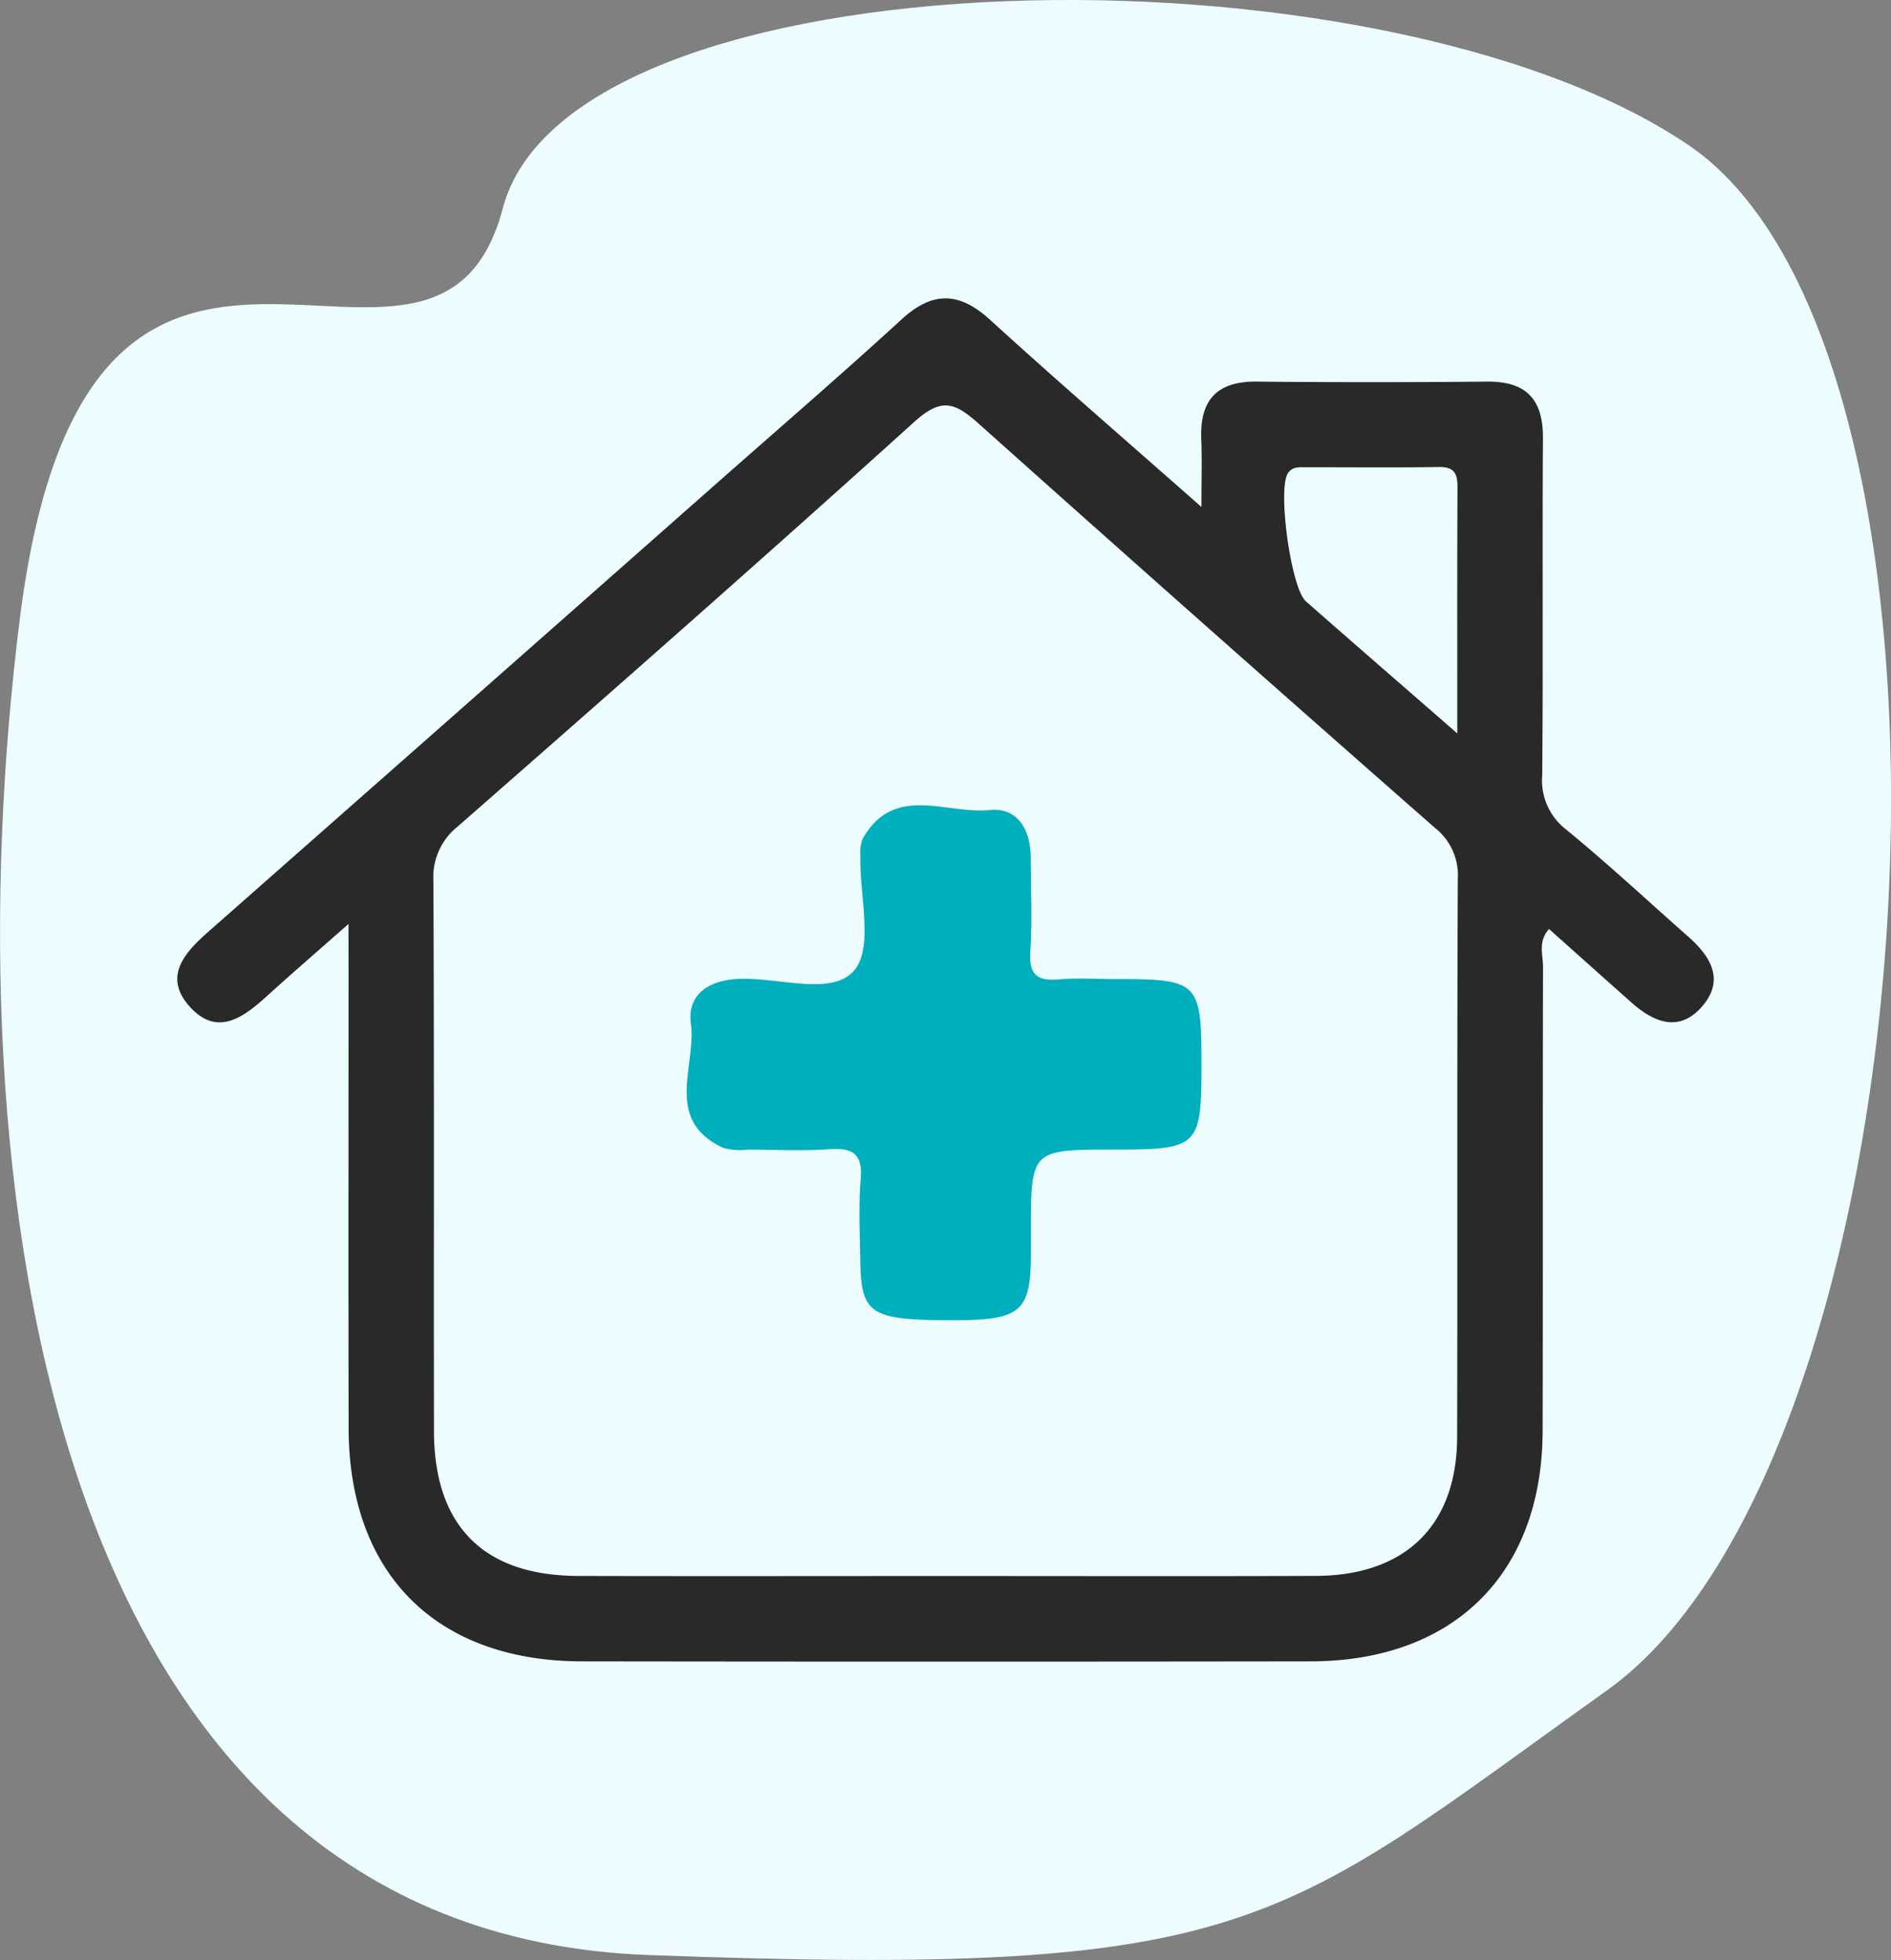
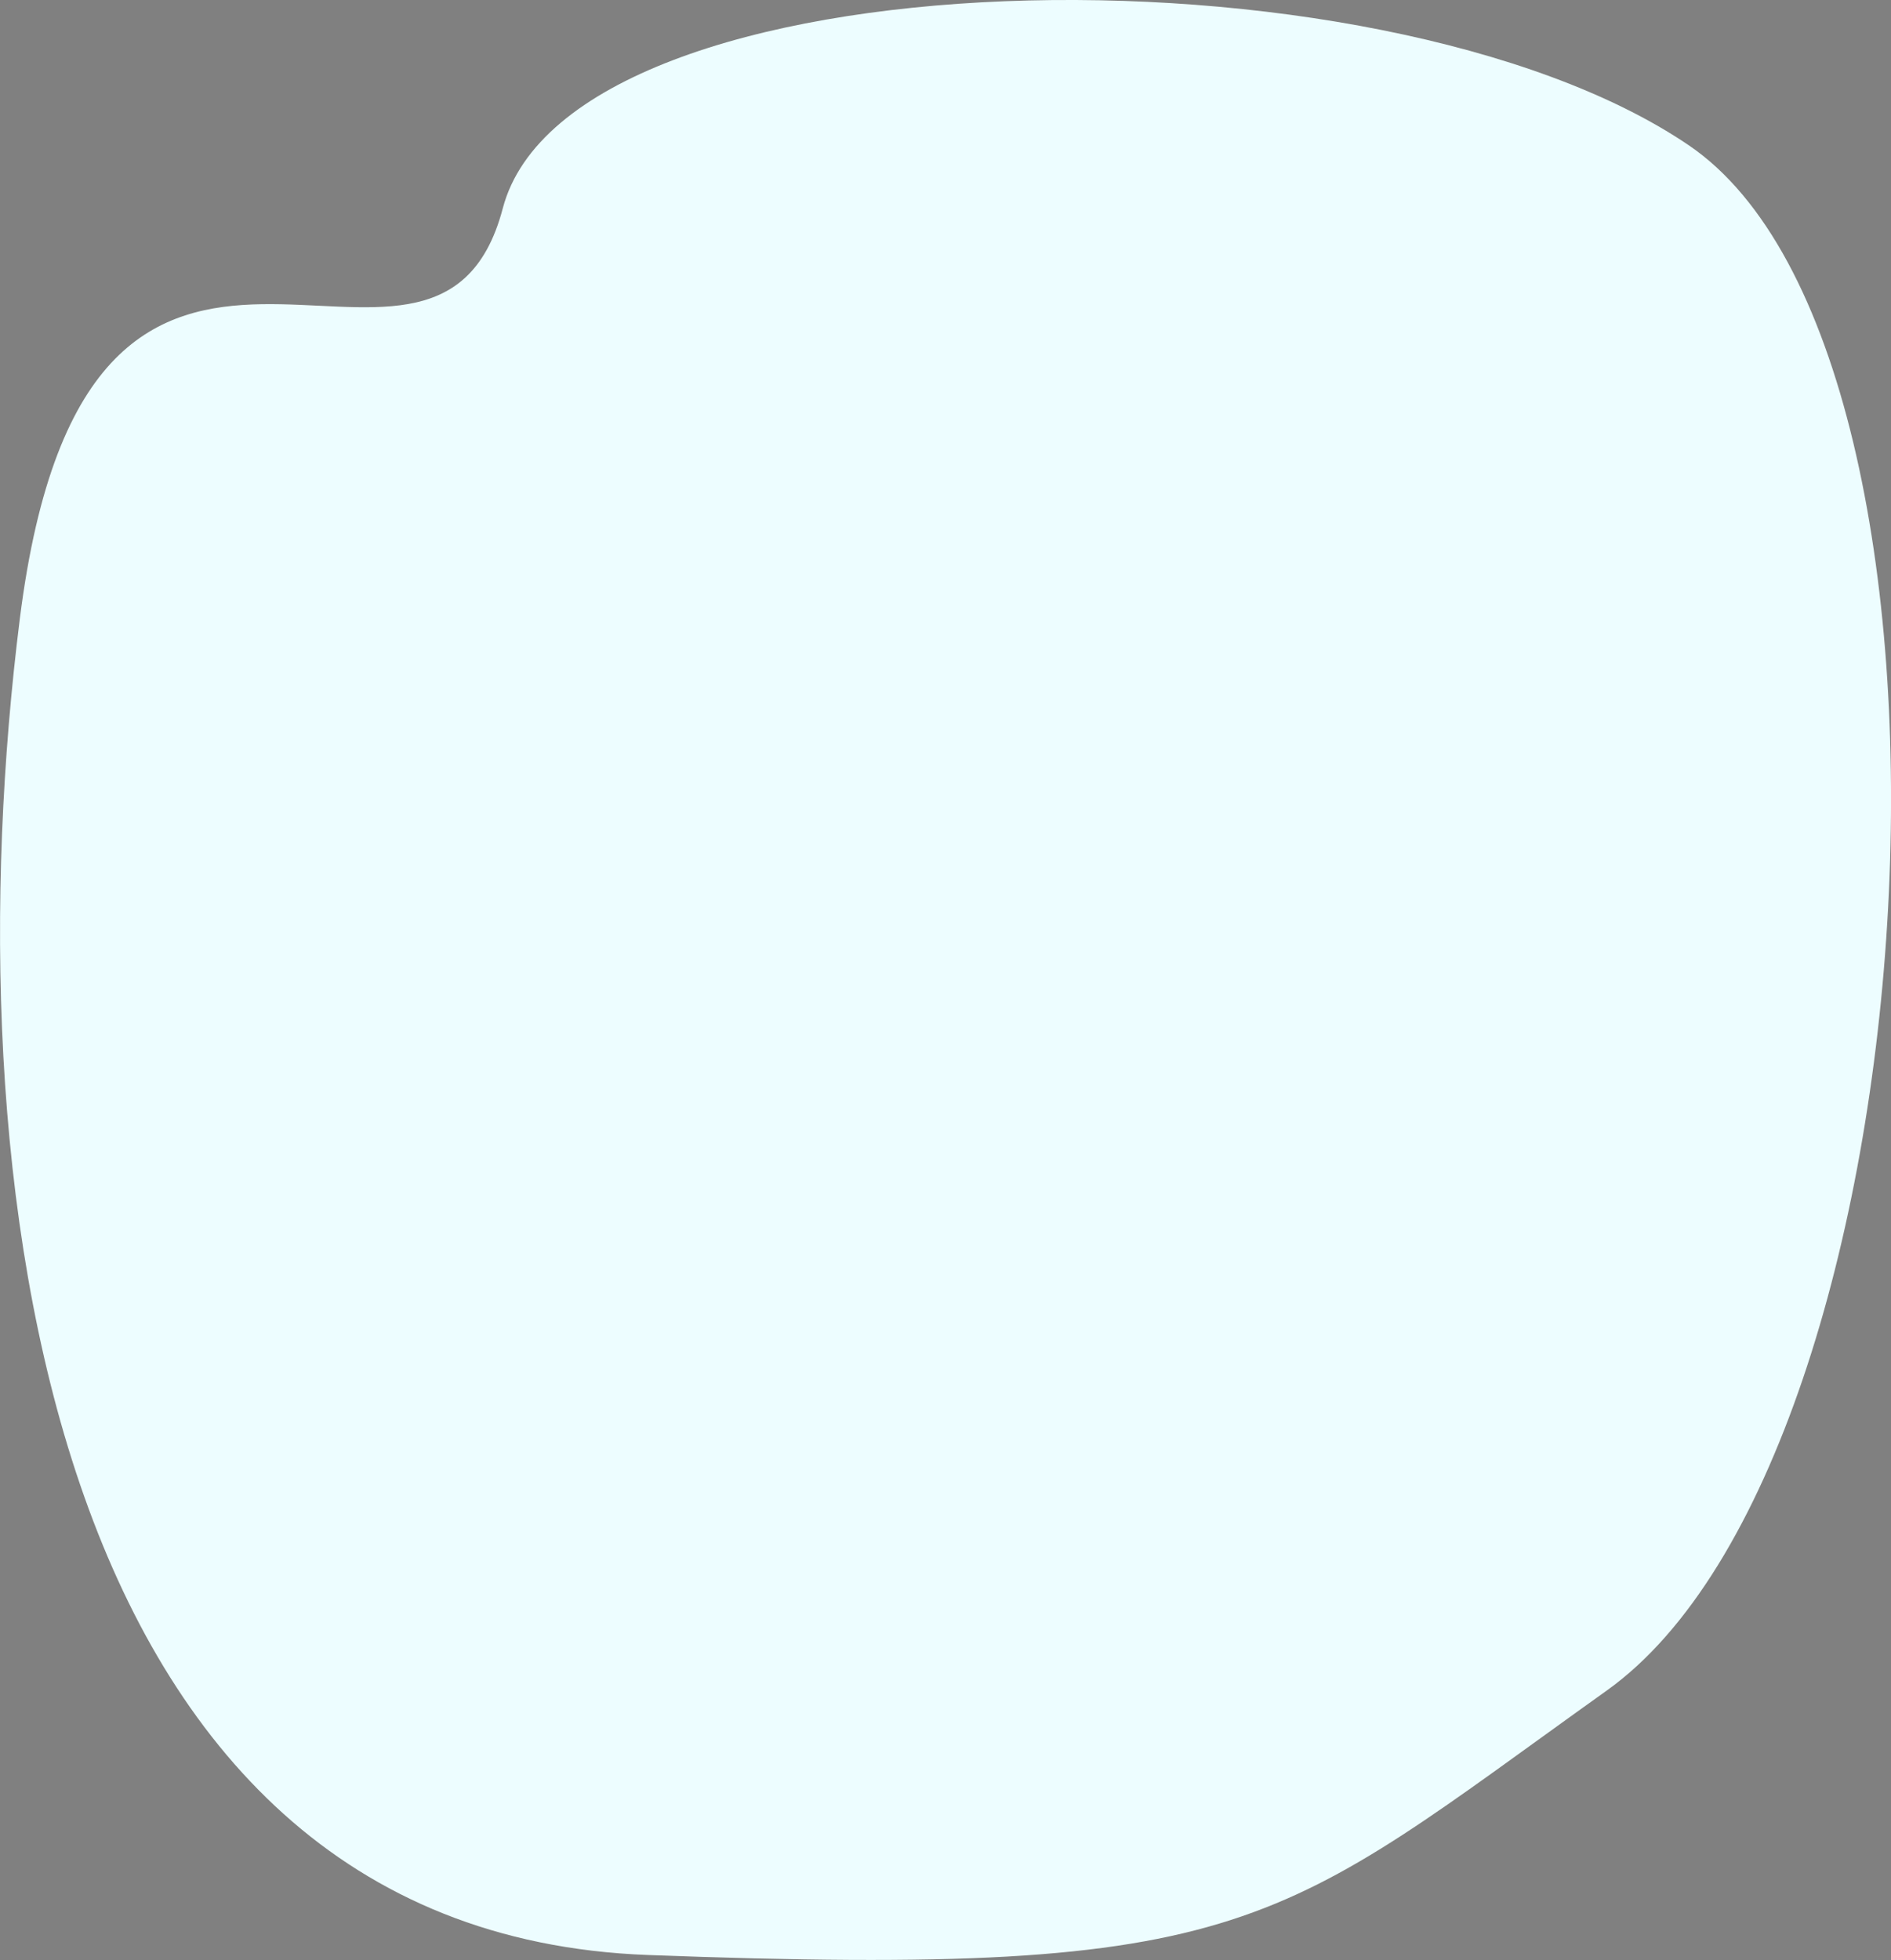
<svg xmlns="http://www.w3.org/2000/svg" width="189.536" height="196.434" viewBox="0 0 189.536 196.434">
  <rect x="0" y="0" width="189.536" height="196.434" fill="#808080" stroke="none" />
  <g id="rede" transform="translate(-265.207 -1166.064)">
    <path id="Path_938" data-name="Path 938" d="M315.6,1186.947c-6.792,25.846-41.49-13.951-48.408,41.15s2.053,131.611,62.928,133.9,62.933-2.8,96.129-26.5,39.272-133.81,8.213-154.881S322.395,1161.1,315.6,1186.947Z" fill="#edfdff" />
    <g id="Ouxi3M.tif">
      <g id="Group_470" data-name="Group 470">
-         <path id="Path_510" data-name="Path 510" d="M300.138,1258.666c-3.137,2.767-5.681,4.96-8.165,7.217-2.359,2.143-4.981,4.113-7.721,1.1s-.567-5.422,1.846-7.547q25.475-22.44,50.921-44.912c6.19-5.463,12.447-10.853,18.532-16.43,3.128-2.867,5.784-2.812,8.9.03,6.721,6.129,13.611,12.073,21.175,18.749,0-2.743.068-4.769-.015-6.788-.159-3.892,1.534-5.814,5.545-5.775q11.53.114,23.063,0c3.968-.044,5.664,1.76,5.638,5.7-.077,11.247.03,22.494-.073,33.74a6.23,6.23,0,0,0,2.421,5.471c4.18,3.426,8.139,7.121,12.2,10.7,2.254,1.984,3.7,4.337,1.424,6.988s-4.819,1.658-7.089-.36c-2.742-2.437-5.477-4.883-8.275-7.378-1.129,1.264-.6,2.586-.6,3.761-.045,15.518.005,31.036-.04,46.553-.042,14.283-8.881,23.065-23.248,23.085q-36.518.051-73.035,0c-14.611-.017-23.362-8.772-23.392-23.373-.032-15.232-.007-30.465-.007-45.7Zm59.76,65.35c12.393,0,24.787.033,37.18-.011,9-.031,14.155-5.066,14.179-13.927.051-18.661-.023-37.321.068-55.981a6.034,6.034,0,0,0-2.31-5.077q-22.961-20.153-45.735-40.514c-2.475-2.227-3.811-2.532-6.474-.125-15.108,13.656-30.41,27.1-45.727,40.523a6.467,6.467,0,0,0-2.432,5.45c.087,18.374.028,36.75.056,55.125.015,9.521,4.973,14.5,14.444,14.529C335.4,1324.042,347.648,1324.016,359.9,1324.016Zm51.374-84.446c0-8.8-.019-16.72.019-24.64.007-1.358-.279-2.088-1.859-2.061-4.4.076-8.811.023-13.217.028-.692,0-1.434-.119-1.914.585-1.065,1.562.288,11.52,1.8,12.852C400.9,1230.55,405.725,1234.734,411.272,1239.57Z" fill="#292929" />
-         <path id="Path_511" data-name="Path 511" d="M385.631,1272.737c0,8.262-.285,8.541-8.709,8.542-8.388,0-8.388,0-8.388,8.3,0,.853.008,1.707,0,2.56-.063,5.365-1.122,6.233-7.6,6.24-8.535.008-9.426-.549-9.5-6.042-.035-2.7-.177-5.419.043-8.1.206-2.521-.787-3.156-3.122-2.994-2.69.185-5.4.053-8.106.036a6.512,6.512,0,0,1-2.534-.166c-6.037-2.779-2.693-8.2-3.26-12.453-.378-2.827,1.661-4.282,4.529-4.474,4.066-.272,9.489,1.784,11.809-.826,2-2.253.557-7.565.653-11.524a3.812,3.812,0,0,1,.215-1.676c3.119-5.593,8.4-2.462,12.71-2.912,2.855-.3,4.152,2,4.151,4.816,0,3.13.16,6.27-.046,9.386-.156,2.356.748,2.964,2.909,2.771,1.835-.165,3.7-.034,5.546-.034C385.354,1264.181,385.631,1264.454,385.631,1272.737Z" fill="#00afbe" />
-       </g>
+         </g>
    </g>
  </g>
</svg>